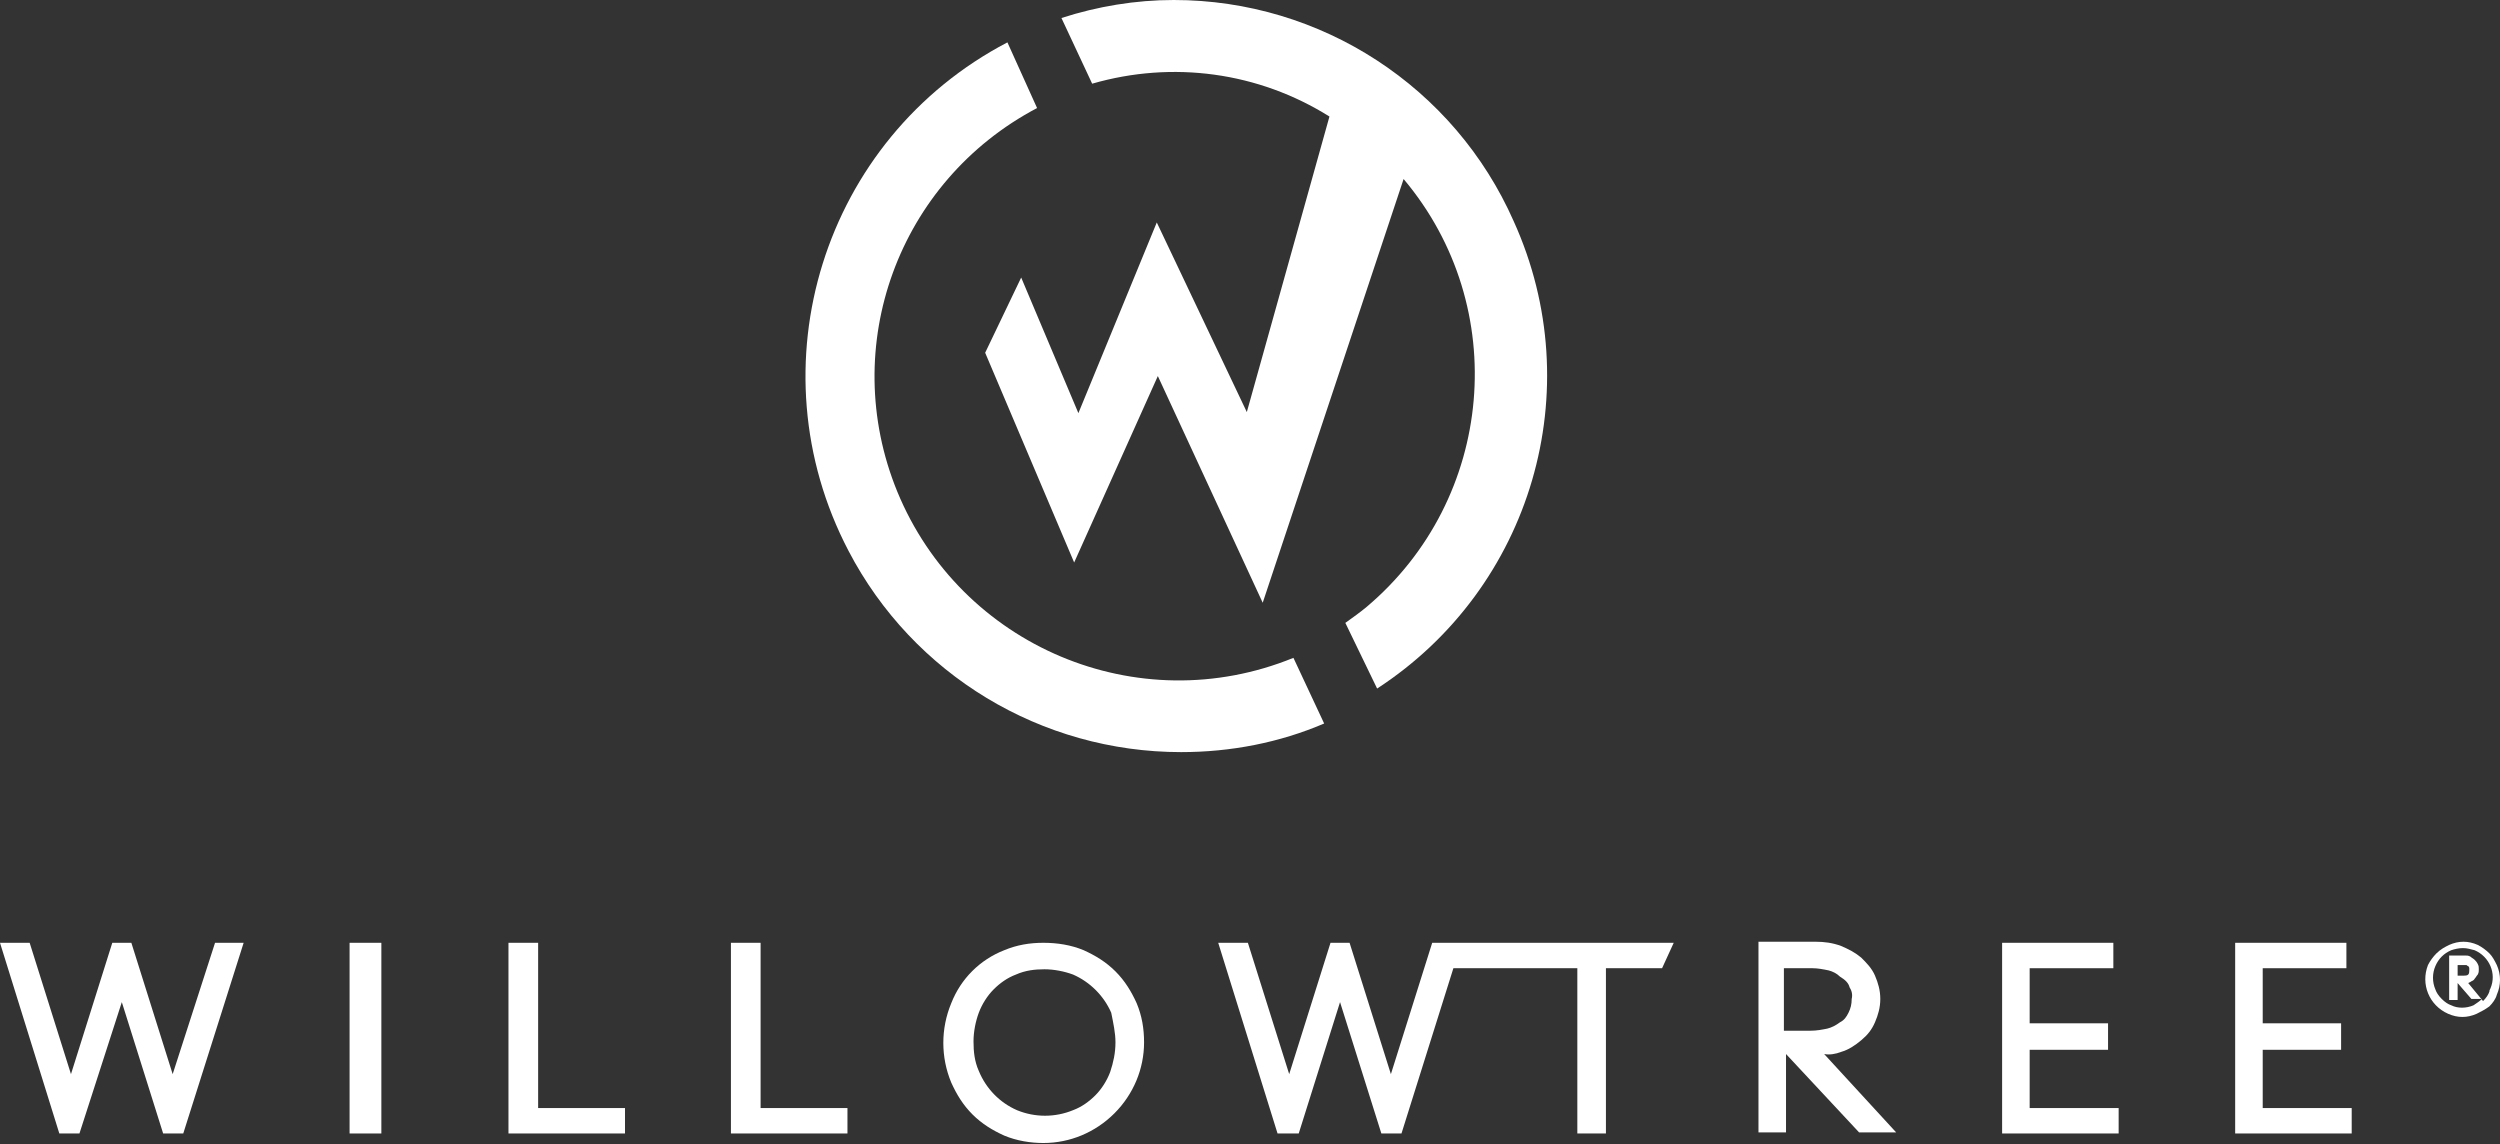
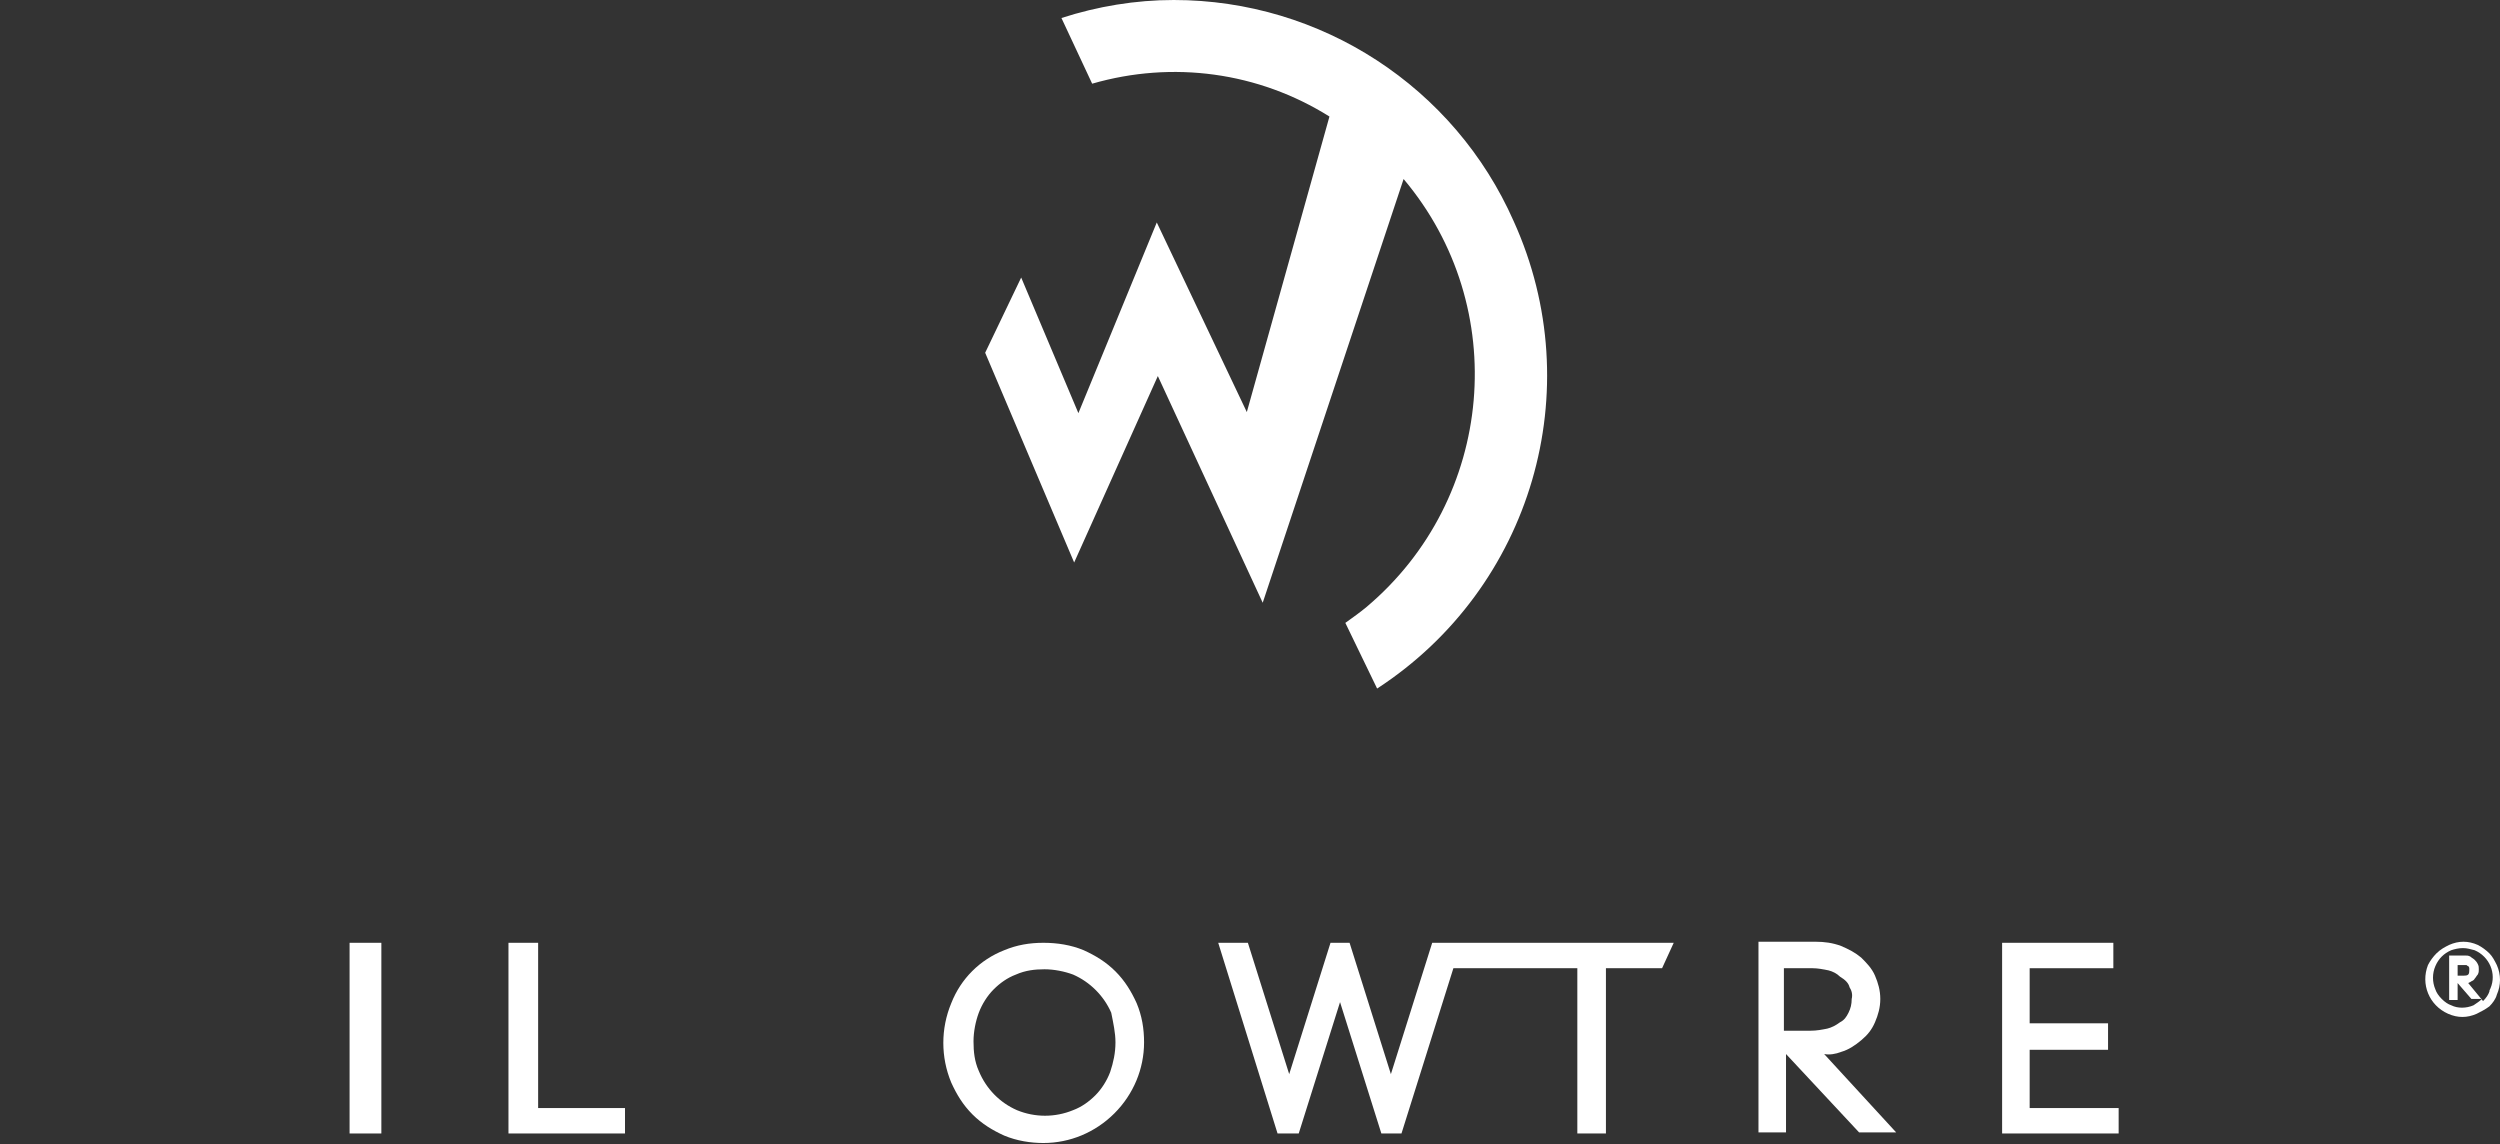
<svg xmlns="http://www.w3.org/2000/svg" version="1.1" id="Layer_1" x="0px" y="0px" viewBox="0 0 236 108" style="enable-background:new 0 0 236 108;" xml:space="preserve">
  <rect x="0" y="0" width="236" height="108" fill="#333333" stroke="none" />
  <style type="text/css">
	.st0{fill:#FFFFFF;}
</style>
  <g id="Layer_2_1_">
    <path class="st0" d="M142.9,20.9C137.3,8.2,124.7,0,110.8,0c-3.6,0-7.2,0.6-10.6,1.7l2.9,6.2c7.6-2.2,15.7-1.1,22.4,3.1l-7.8,27.9   L109.2,21l-7.4,18l-5.4-12.8L93,33.3l8.4,19.8l7.9-17.6l9.9,21.4l13.3-40c10.2,12.1,8.6,30.2-3.5,40.4c-0.6,0.5-1.3,1-2,1.5L130,65   C144.6,55.5,150.1,36.8,142.9,20.9" />
-     <path class="st0" d="M122.1,62.1c-14.7,6-31.4-1.1-37.4-15.7c-5.6-13.7,0.1-29.3,13.2-36.2L95.1,4c-17.4,9.1-24.1,30.6-15,48   c6.1,11.7,18.2,19,31.4,19c4.7,0,9.3-0.9,13.5-2.7L122.1,62.1z" />
-     <polygon class="st0" points="16.3,101.4 12.4,89 10.6,89 6.7,101.4 2.8,89 0,89 5.6,107 7.5,107 11.5,94.6 15.4,107 17.3,107    23,89 20.3,89  " />
    <rect x="33" y="89" class="st0" width="3" height="18" />
    <polygon class="st0" points="50.8,89 48,89 48,107 59,107 59,104.6 50.8,104.6  " />
-     <polygon class="st0" points="71.8,89 69,89 69,107 80,107 80,104.6 71.8,104.6  " />
    <path class="st0" d="M105.3,98.4c0,1-0.2,1.9-0.5,2.8c-0.3,0.8-0.8,1.6-1.4,2.2c-0.6,0.6-1.3,1.1-2.1,1.4c-1.7,0.7-3.6,0.7-5.3,0   c-1.6-0.7-2.9-2-3.6-3.7c-0.4-0.9-0.5-1.8-0.5-2.8c0-0.9,0.2-1.9,0.5-2.7c0.3-0.8,0.8-1.6,1.4-2.2c0.6-0.6,1.3-1.1,2.1-1.4   c0.9-0.4,1.8-0.5,2.7-0.5c0.9,0,1.9,0.2,2.7,0.5c1.6,0.7,2.9,2,3.6,3.6C105.1,96.6,105.3,97.5,105.3,98.4L105.3,98.4z M105.3,91.7   c-0.9-0.9-1.9-1.5-3-2c-1.2-0.5-2.5-0.7-3.8-0.7c-1.3,0-2.5,0.2-3.7,0.7c-2.3,0.9-4.1,2.7-5,5c-1,2.4-1,5.1,0,7.5   c0.5,1.1,1.1,2.1,2,3c0.9,0.9,1.9,1.5,3,2c1.2,0.5,2.5,0.7,3.7,0.7c2.5,0,4.9-1,6.7-2.8c1.8-1.8,2.8-4.2,2.8-6.7   c0-1.3-0.2-2.5-0.7-3.7C106.8,93.6,106.2,92.6,105.3,91.7L105.3,91.7z" />
    <polygon class="st0" points="136.2,89 135.2,89 131.3,101.4 127.4,89 125.6,89 121.7,101.4 117.8,89 115,89 120.6,107 122.6,107    126.5,94.6 130.4,107 132.3,107 137.2,91.4 148.9,91.4 148.9,107 151.6,107 151.6,91.4 156.9,91.4 158,89 138,89  " />
    <path class="st0" d="M174.6,93.2c0.2,0.3,0.3,0.7,0.2,1.1c0,0.5-0.1,0.9-0.3,1.3c-0.2,0.4-0.4,0.7-0.8,0.9   c-0.4,0.3-0.8,0.5-1.2,0.6c-0.5,0.1-1,0.2-1.6,0.2h-2.5v-5.9h2.7c0.5,0,1,0.1,1.5,0.2c0.4,0.1,0.8,0.3,1.1,0.6   C174.2,92.5,174.5,92.8,174.6,93.2L174.6,93.2z M173.8,99.3c0.7-0.2,1.3-0.6,1.9-1.1c0.6-0.5,1-1,1.3-1.7c0.3-0.7,0.5-1.4,0.5-2.2   c0-0.8-0.2-1.5-0.5-2.2c-0.3-0.7-0.8-1.2-1.3-1.7c-0.6-0.5-1.2-0.8-1.9-1.1c-0.8-0.3-1.6-0.4-2.4-0.4H166v18h2.6v-7.4l6.9,7.4h3.5   l-6.8-7.4C172.7,99.6,173.3,99.5,173.8,99.3z" />
    <polygon class="st0" points="191.6,99.1 199,99.1 199,96.6 191.6,96.6 191.6,91.4 199.5,91.4 199.5,89 189,89 189,107 200,107    200,104.6 191.6,104.6  " />
-     <polygon class="st0" points="213.6,99.1 221,99.1 221,96.6 213.6,96.6 213.6,91.4 221.5,91.4 221.5,89 211,89 211,107 222,107    222,104.6 213.6,104.6  " />
    <path class="st0" d="M233,92c-0.1,0.1-0.3,0.1-0.4,0.1H232v-1h0.6c0.1,0,0.1,0,0.2,0c0.1,0,0.1,0.1,0.2,0.1c0,0,0.1,0.1,0.1,0.2   c0,0,0,0.1,0,0.2C233.1,91.7,233.1,91.9,233,92z M235,93.6c-0.1,0.3-0.3,0.6-0.6,0.9l-1.4-1.7l0.2-0.1c0.1-0.1,0.3-0.1,0.4-0.3   c0.1-0.1,0.2-0.3,0.3-0.4c0.1-0.2,0.1-0.3,0.1-0.5c0-0.2,0-0.3-0.1-0.5c-0.1-0.2-0.2-0.3-0.3-0.4c-0.1-0.1-0.3-0.2-0.4-0.3   c-0.2-0.1-0.3-0.1-0.5-0.1h-1.5v4.2h0.8v-1.6l1.3,1.5l0,0h1c-0.2,0.2-0.5,0.4-0.8,0.6c-0.7,0.3-1.5,0.3-2.1,0   c-0.3-0.1-0.6-0.3-0.9-0.6c-0.3-0.3-0.5-0.6-0.6-0.9c-0.3-0.7-0.3-1.5,0-2.2c0.3-0.7,0.8-1.2,1.5-1.5c0.3-0.1,0.7-0.2,1.1-0.2   c0.4,0,0.7,0.1,1.1,0.2c1.4,0.6,2.1,2.2,1.5,3.6C235,93.5,235,93.5,235,93.6L235,93.6z M235.7,91.1c-0.2-0.4-0.4-0.8-0.7-1.1   c-0.3-0.3-0.7-0.6-1.1-0.8c-0.9-0.4-1.8-0.4-2.7,0c-0.4,0.2-0.8,0.4-1.2,0.8c-0.3,0.3-0.6,0.7-0.8,1.1c-0.7,1.8,0.1,3.8,1.9,4.6   c0.9,0.4,1.8,0.4,2.7,0c0.4-0.2,0.8-0.4,1.2-0.7c0.3-0.3,0.6-0.7,0.7-1.1C236.1,93,236.1,92,235.7,91.1L235.7,91.1z" />
  </g>
</svg>